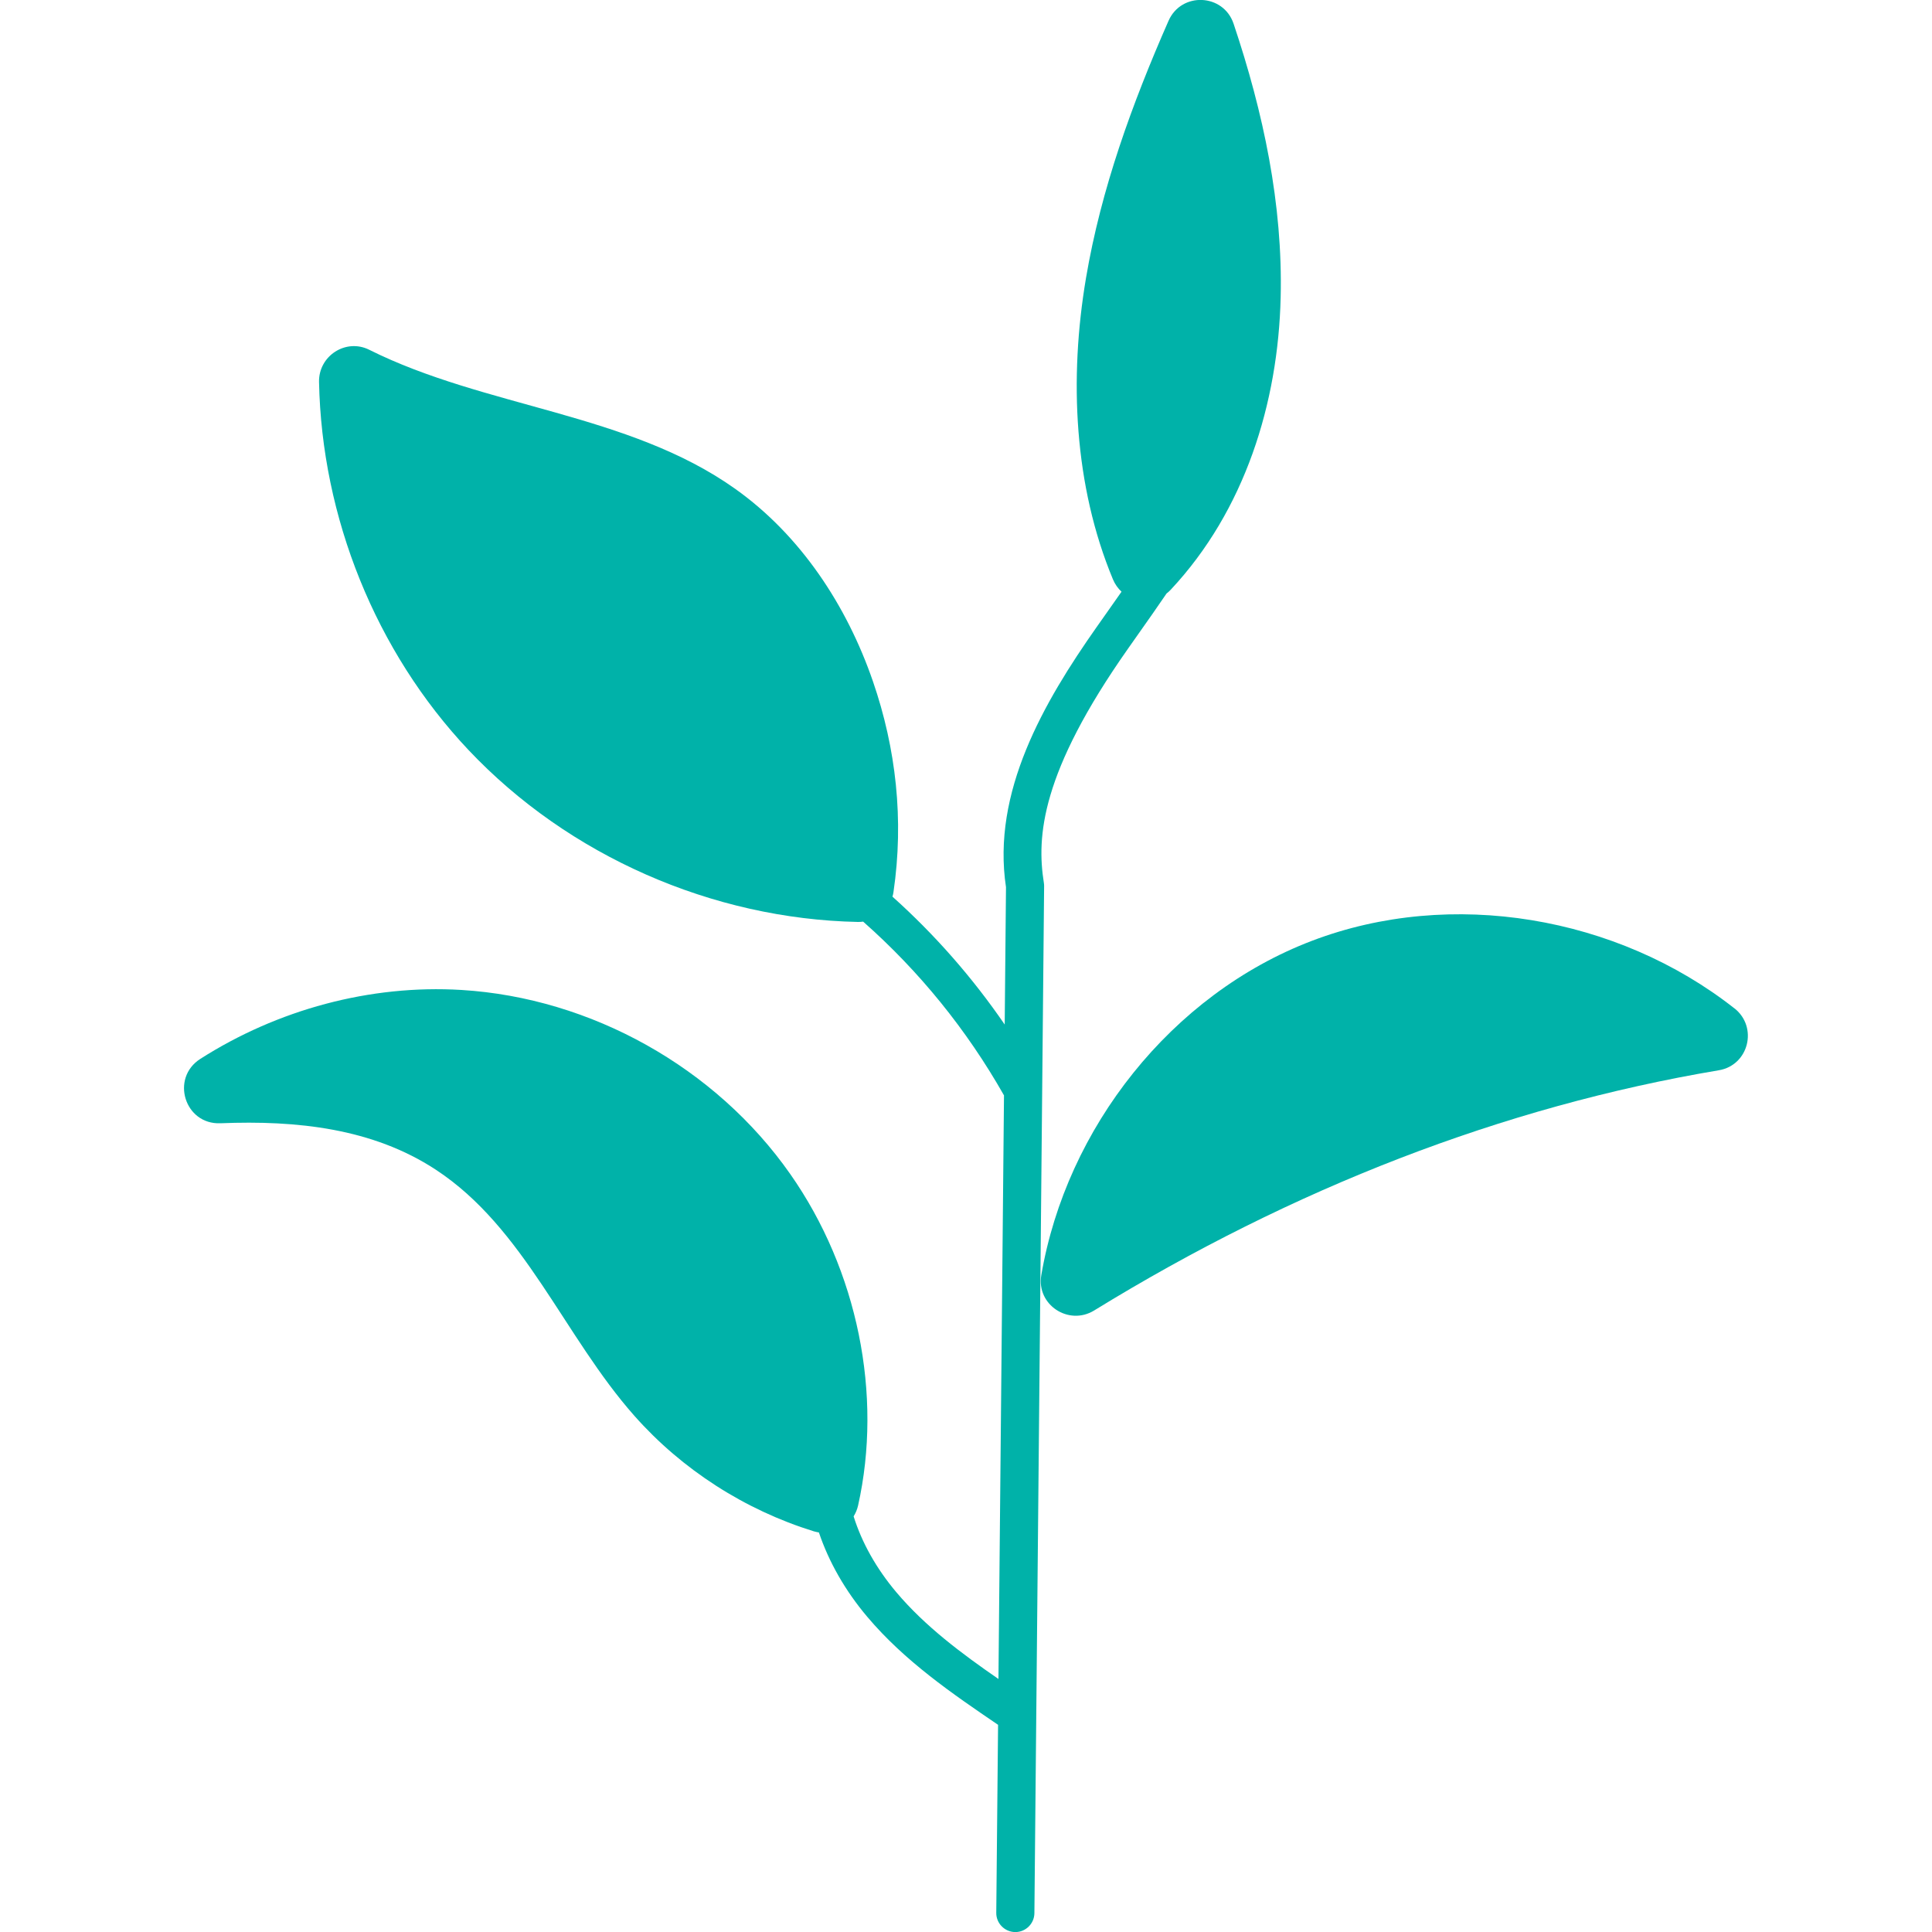
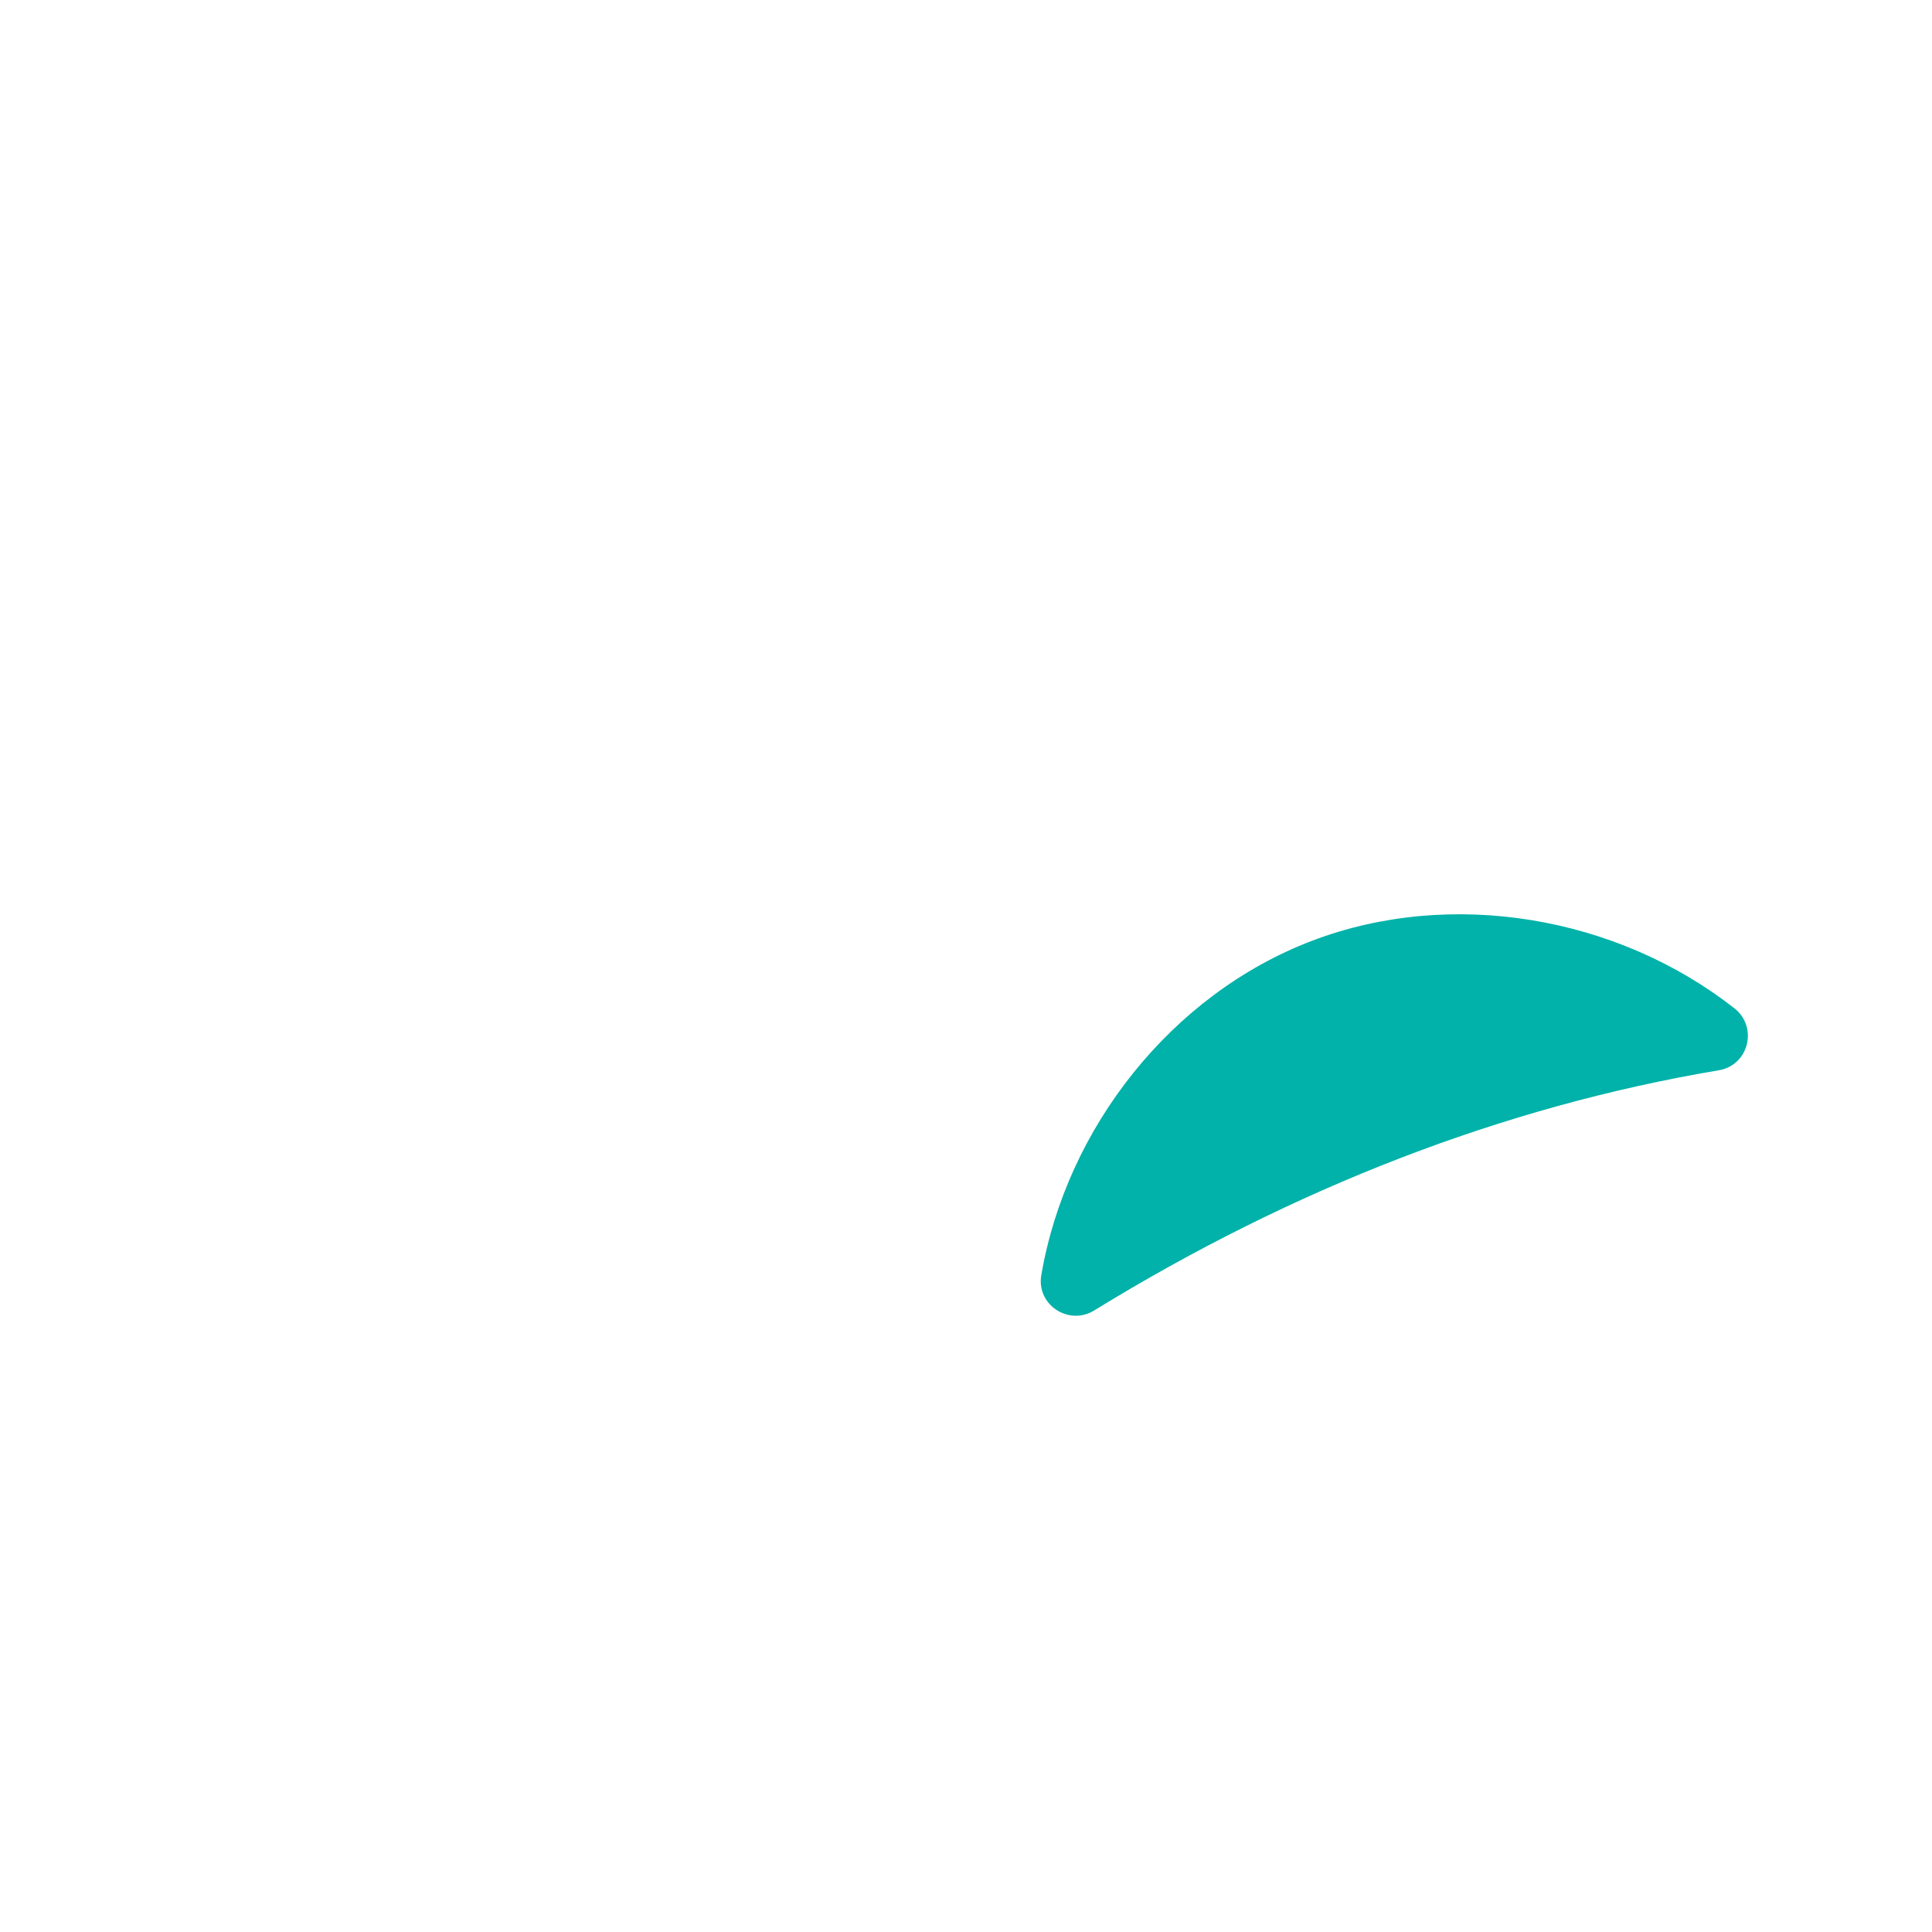
<svg xmlns="http://www.w3.org/2000/svg" viewBox="0 0 30 30" version="1.1" id="Reduces_Shine">
  <defs>
    <style>
      .st0 {
        fill: #00b2a9;
      }
    </style>
  </defs>
-   <path d="M16.209,13.708c-.114-.717-.048-1.709,1.305-3.633.053-.075.106-.15.159-.226.148-.209.296-.42.441-.633.023-.018.045-.037.066-.06,1.151-1.23,1.667-2.899,1.706-4.538.035-1.446-.269-2.874-.731-4.25-.158-.469-.811-.498-1.01-.045-.566,1.288-1.048,2.612-1.282,3.996-.264,1.563-.186,3.223.419,4.678.032.076.078.14.133.191-.075.107-.15.214-.225.32-.054.076-.107.151-.16.227-.823,1.17-1.632,2.565-1.409,4.041l-.02,2.133c-.5-.729-1.083-1.394-1.743-1.986.007-.023.013-.047.016-.072.165-1.125.039-2.23-.318-3.268-.406-1.18-1.125-2.272-2.142-2.994-1.657-1.177-3.88-1.258-5.681-2.158-.363-.181-.787.095-.779.5.042,2.101.877,4.185,2.321,5.715,1.553,1.645,3.787,2.624,6.047,2.67.027.001.054-.002.081-.005.875.773,1.609,1.679,2.187,2.698l-.086,9.062c-.574-.396-1.14-.819-1.585-1.346-.313-.371-.538-.775-.664-1.179.031-.05.055-.106.069-.167.385-1.719-.005-3.652-1.052-5.147-1.157-1.654-3.092-2.737-5.106-2.86-1.419-.086-2.858.306-4.055,1.07-.468.299-.244,1.022.311 1,1.189-.048,2.365.079,3.342.719,1.379.902,1.994,2.59,3.087,3.824.741.837,1.717,1.462,2.785,1.793.026.008.053.013.08.018.153.455.407.903.752,1.311.581.688,1.317,1.191,2.03,1.676l-.028,2.919c-.002.163.13.297.293.299.001,0,.002,0,.003,0,.162,0,.294-.131.296-.293l.151-15.95c0-.017-.001-.033-.004-.049Z" class="st0" />
  <path d="M26.932,15.658c-1.815-1.428-4.396-1.875-6.563-1.048-2.179.832-3.81,2.904-4.2,5.192-.078.458.425.79.821.547,3.08-1.893,6.341-3.165,9.7-3.73.465-.078.612-.67.242-.962Z" class="st0" />
</svg>